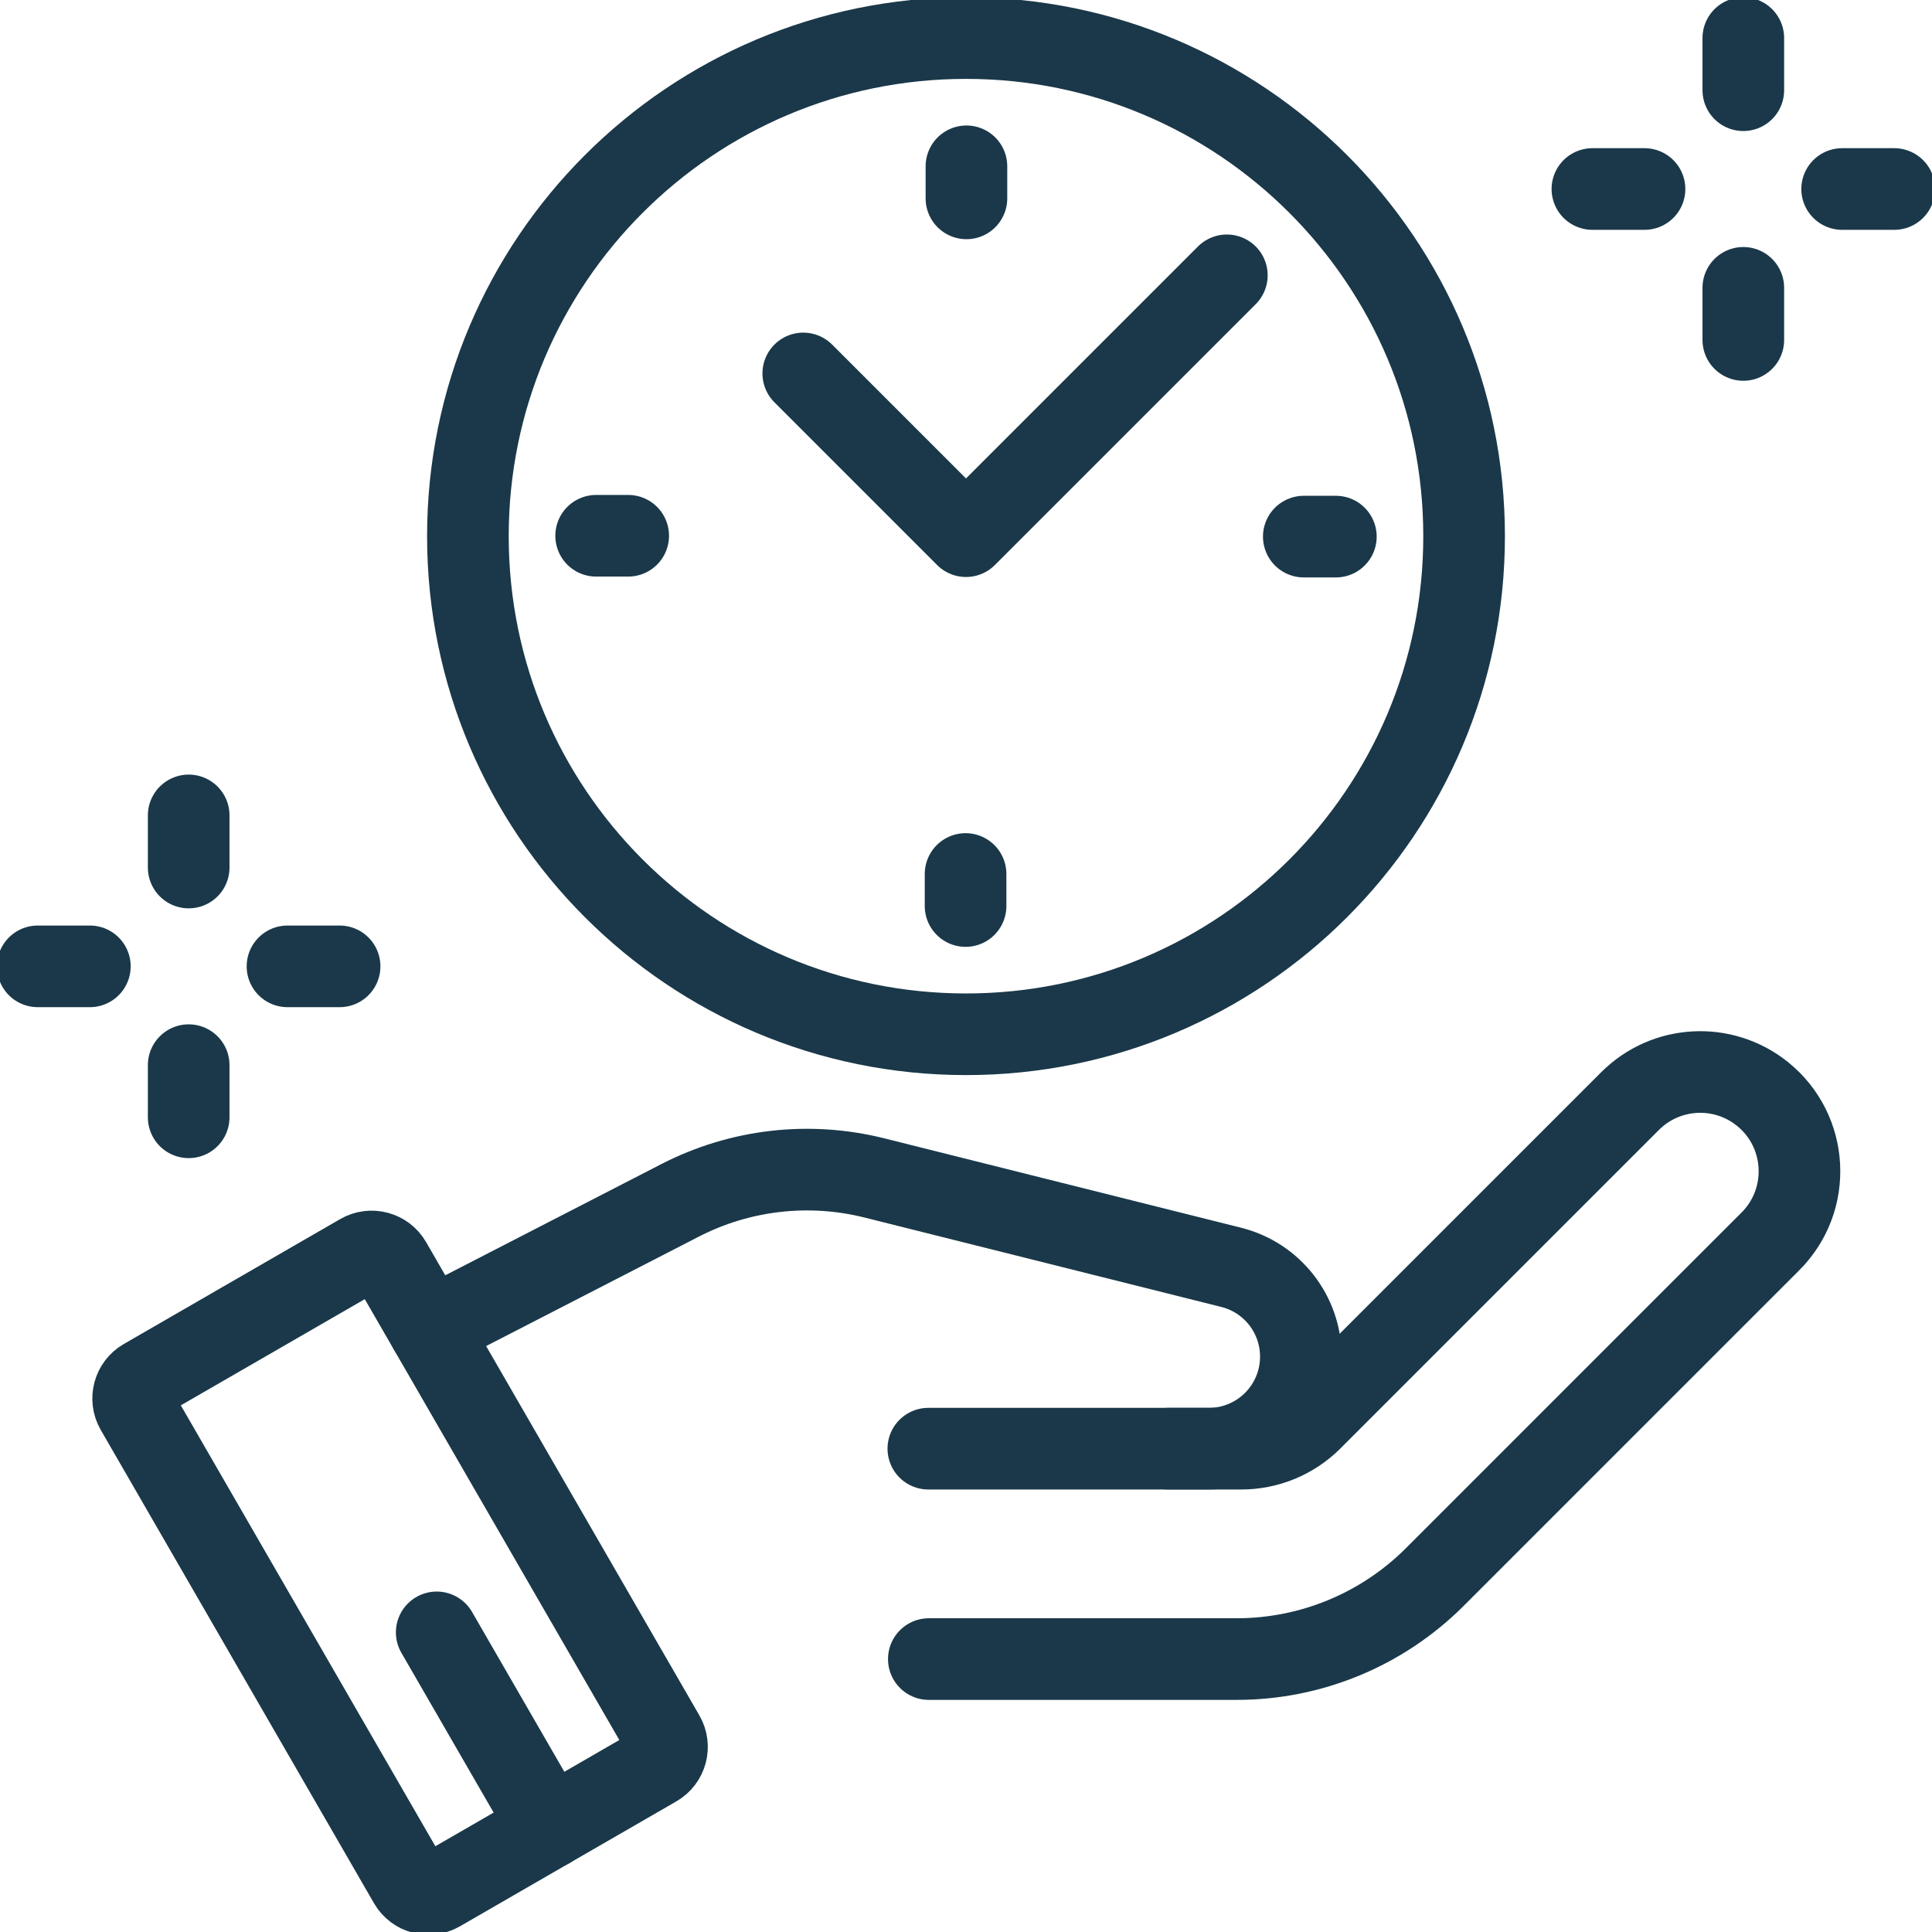
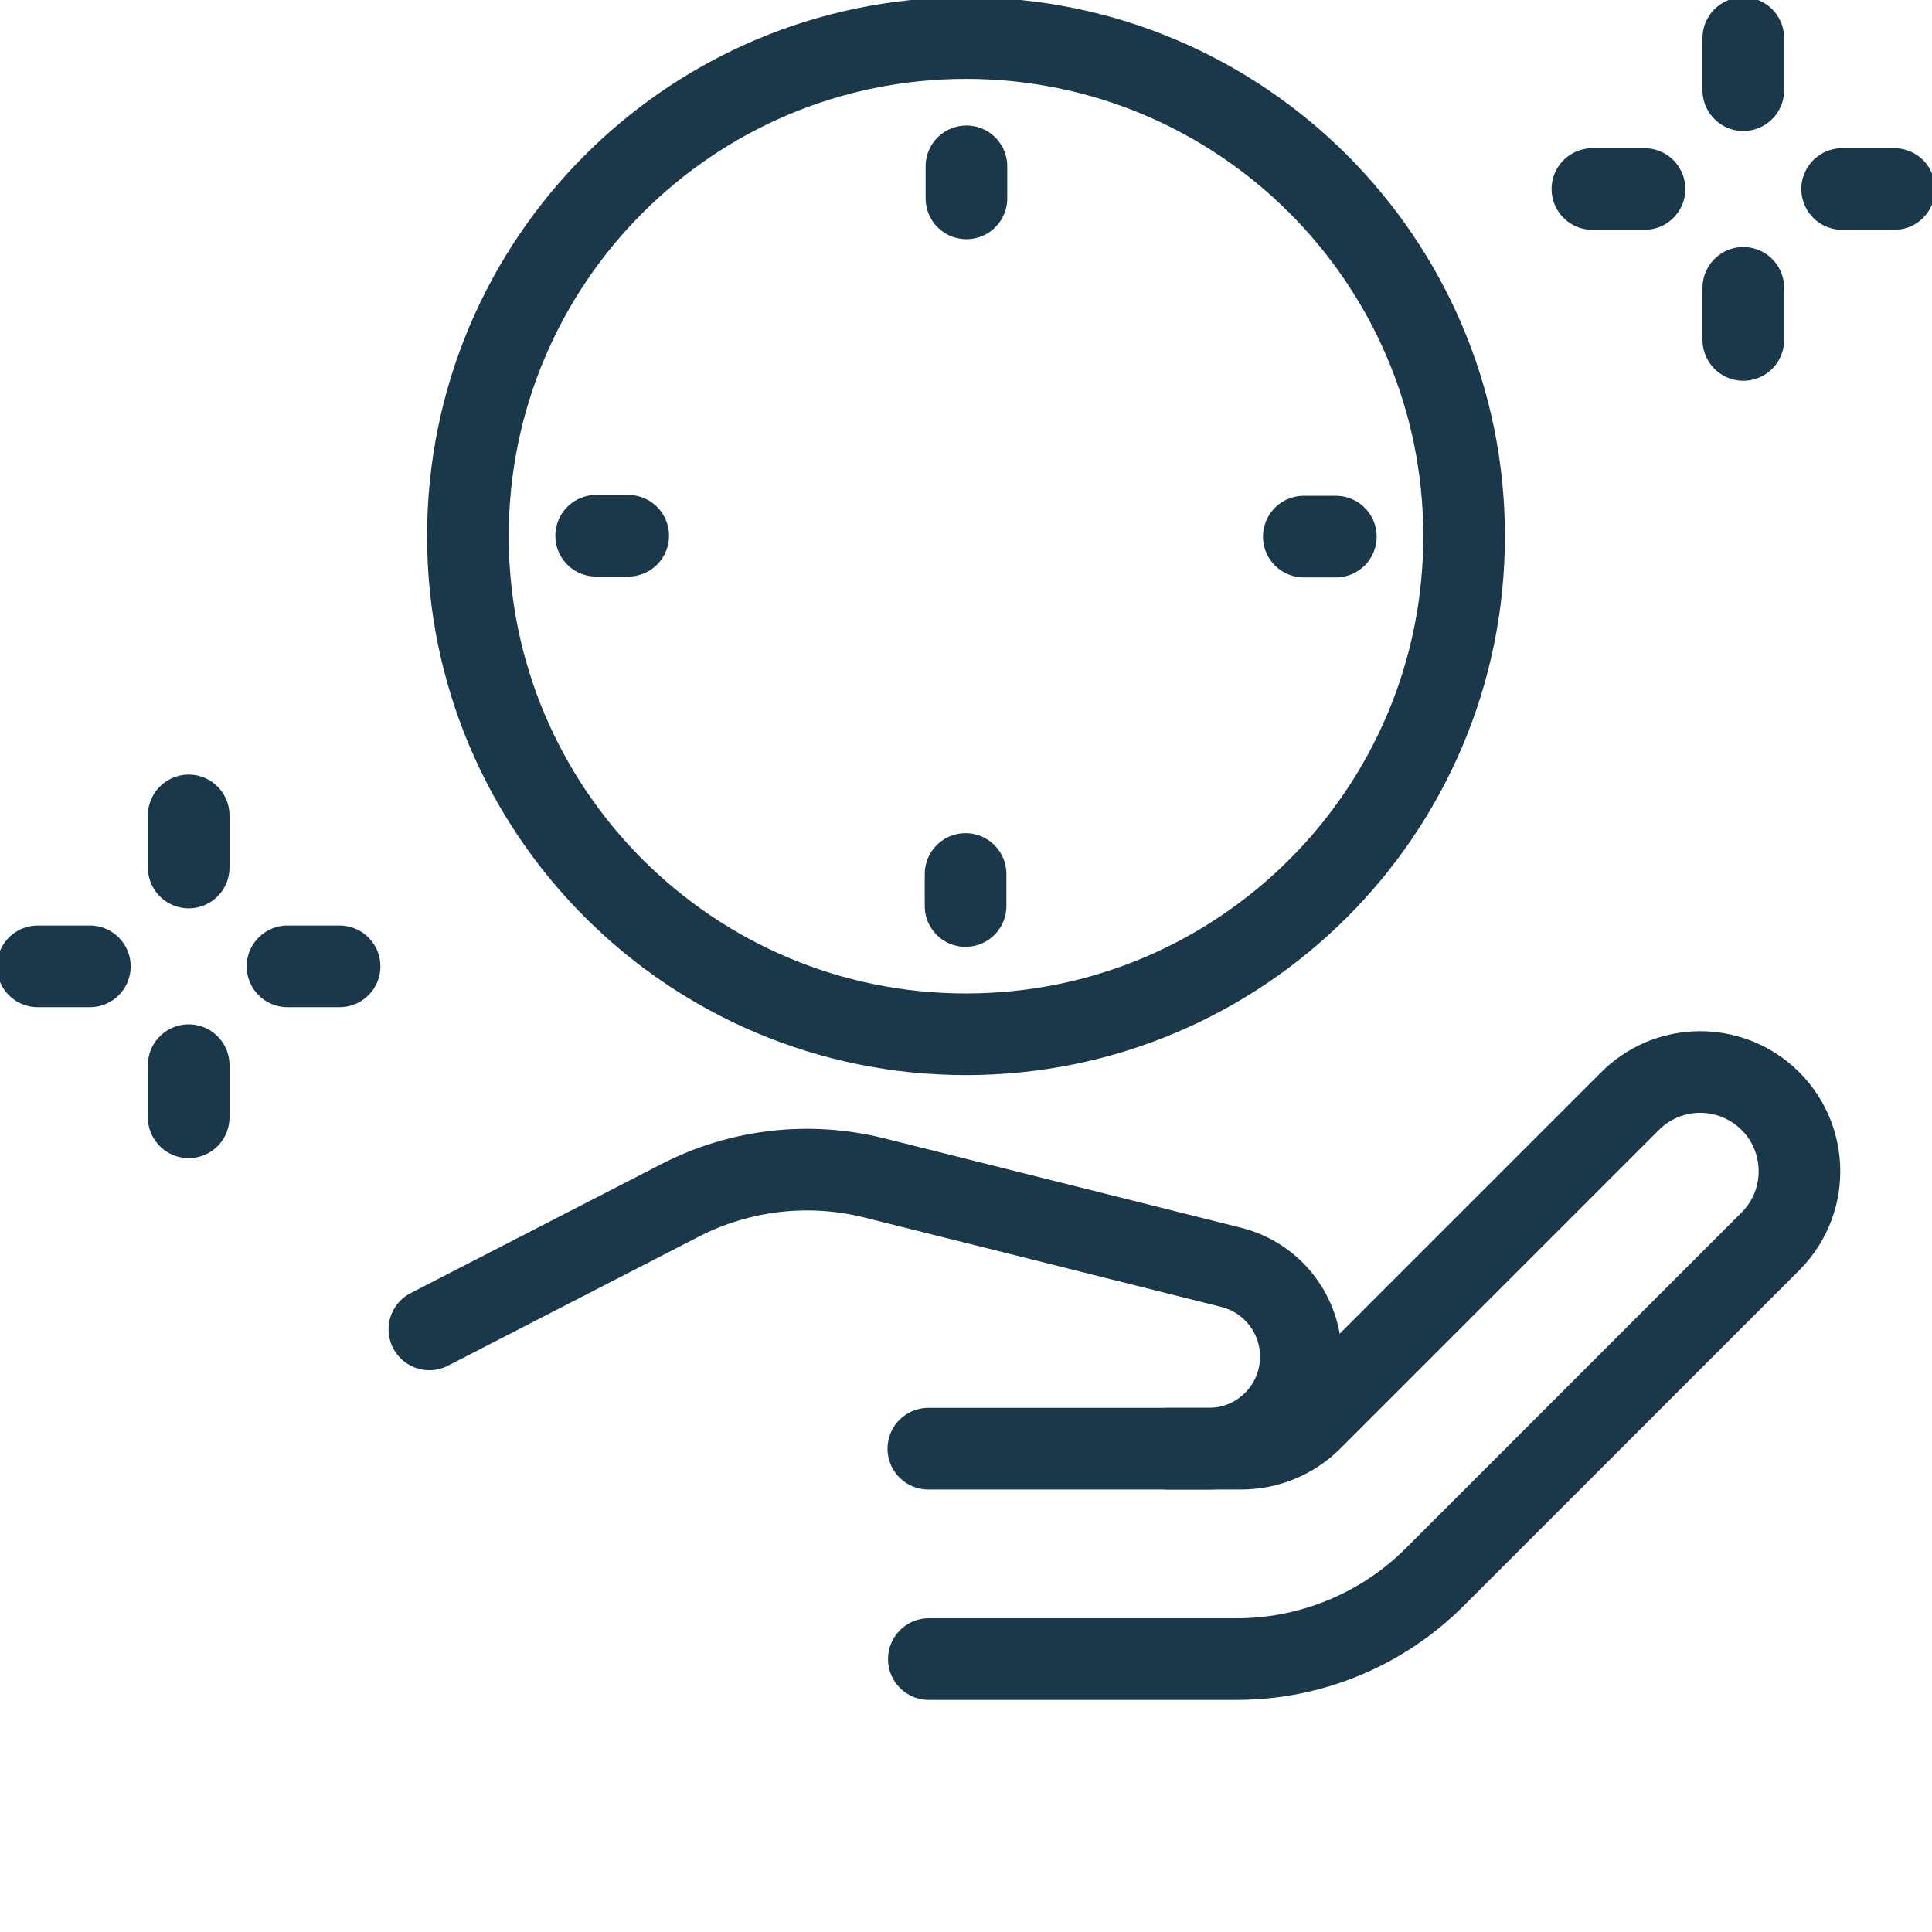
<svg xmlns="http://www.w3.org/2000/svg" width="71" height="71" viewBox="0 0 71 71" fill="none">
  <g clip-path="url(#clip0_213_80)">
    <path d="M17.195 19.704C17.195 29.814 25.39 38.009 35.5 38.009C45.609 38.009 53.805 29.814 53.805 19.704C53.805 9.595 45.609 1.399 35.5 1.399C25.39 1.399 17.195 9.595 17.195 19.704Z" stroke="#1A3849" stroke-width="3" stroke-miterlimit="10" stroke-linecap="round" stroke-linejoin="round" />
    <path d="M49.092 19.72H47.914" stroke="#1A3849" stroke-width="3" stroke-miterlimit="10" stroke-linecap="round" stroke-linejoin="round" />
    <path d="M21.908 19.689H23.086" stroke="#1A3849" stroke-width="3" stroke-miterlimit="10" stroke-linecap="round" stroke-linejoin="round" />
    <path d="M35.516 6.112V7.29" stroke="#1A3849" stroke-width="3" stroke-miterlimit="10" stroke-linecap="round" stroke-linejoin="round" />
    <path d="M35.484 33.296V32.119" stroke="#1A3849" stroke-width="3" stroke-miterlimit="10" stroke-linecap="round" stroke-linejoin="round" />
-     <path d="M45.086 10.118L35.5 19.704L35.484 19.689L29.52 13.724" stroke="#1A3849" stroke-width="3" stroke-miterlimit="10" stroke-linecap="round" stroke-linejoin="round" />
-     <path d="M13.251 46.1L5.299 50.691C4.911 50.915 4.778 51.412 5.002 51.8L15.044 69.194C15.269 69.582 15.765 69.716 16.154 69.491L24.106 64.9C24.494 64.676 24.627 64.18 24.403 63.791L14.36 46.397C14.136 46.009 13.639 45.876 13.251 46.1Z" stroke="#1A3849" stroke-width="3" stroke-miterlimit="10" stroke-linecap="round" stroke-linejoin="round" />
    <path d="M34.134 60.97H45.449C48.179 60.97 50.796 59.886 52.727 57.956L65.061 45.621C66.596 44.086 66.459 41.56 64.768 40.2C63.317 39.034 61.221 39.147 59.904 40.464L48.2 52.168C47.515 52.853 46.586 53.238 45.617 53.238H42.925" stroke="#1A3849" stroke-width="3" stroke-miterlimit="10" stroke-linecap="round" stroke-linejoin="round" />
    <path d="M15.779 48.854L24.994 44.112C27.194 42.98 29.731 42.687 32.132 43.288L45.246 46.574C46.751 46.951 47.806 48.304 47.806 49.855C47.806 51.724 46.292 53.238 44.423 53.238H34.116" stroke="#1A3849" stroke-width="3" stroke-miterlimit="10" stroke-linecap="round" stroke-linejoin="round" />
    <path d="M64.066 3.315V1.399" stroke="#1A3849" stroke-width="3" stroke-miterlimit="10" stroke-linecap="round" stroke-linejoin="round" />
    <path d="M64.066 12.493V10.578" stroke="#1A3849" stroke-width="3" stroke-miterlimit="10" stroke-linecap="round" stroke-linejoin="round" />
    <path d="M67.698 6.946H69.613" stroke="#1A3849" stroke-width="3" stroke-miterlimit="10" stroke-linecap="round" stroke-linejoin="round" />
    <path d="M58.52 6.946H60.435" stroke="#1A3849" stroke-width="3" stroke-miterlimit="10" stroke-linecap="round" stroke-linejoin="round" />
    <path d="M6.934 31.881V29.966" stroke="#1A3849" stroke-width="3" stroke-miterlimit="10" stroke-linecap="round" stroke-linejoin="round" />
    <path d="M6.934 41.06V39.144" stroke="#1A3849" stroke-width="3" stroke-miterlimit="10" stroke-linecap="round" stroke-linejoin="round" />
    <path d="M10.565 35.513H12.48" stroke="#1A3849" stroke-width="3" stroke-miterlimit="10" stroke-linecap="round" stroke-linejoin="round" />
    <path d="M1.387 35.513H3.302" stroke="#1A3849" stroke-width="3" stroke-miterlimit="10" stroke-linecap="round" stroke-linejoin="round" />
-     <path d="M20.19 67.161L16.049 59.989" stroke="#1A3849" stroke-width="3" stroke-miterlimit="10" stroke-linecap="round" stroke-linejoin="round" />
  </g>
  <defs>
    <clipPath id="clip0_213_80">
      <rect width="71" height="71" fill="white" />
    </clipPath>
  </defs>
</svg>